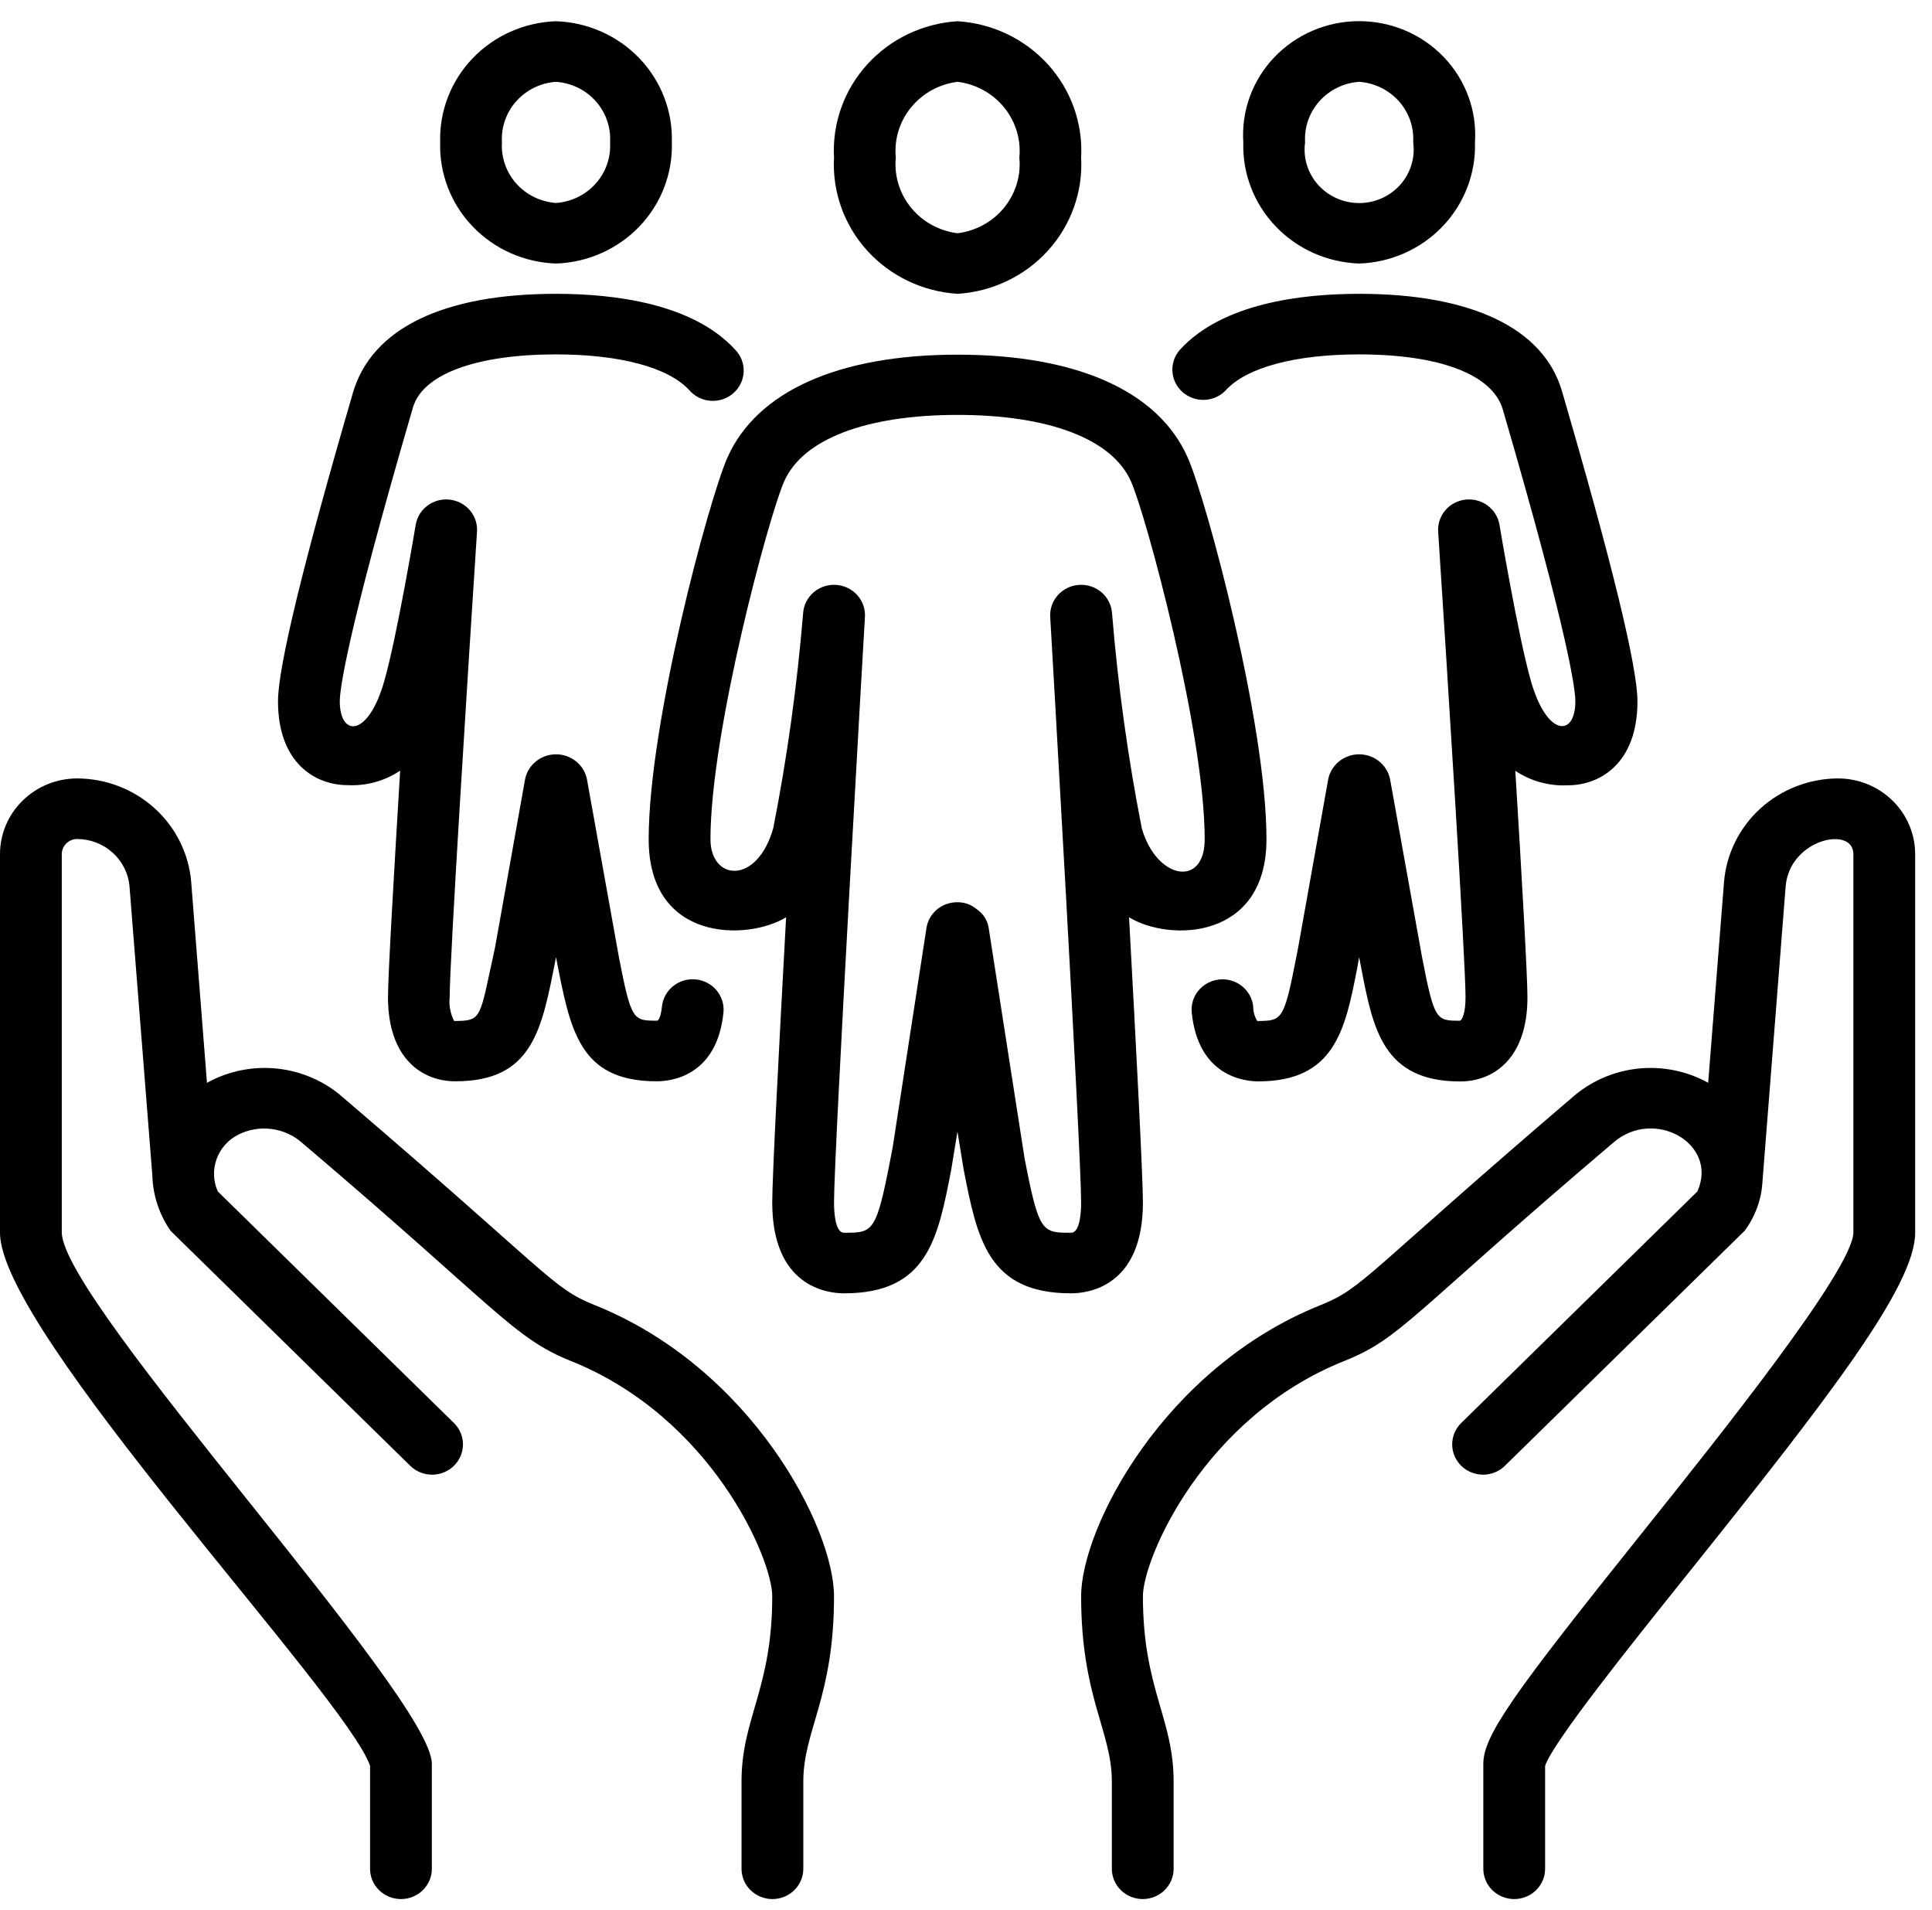
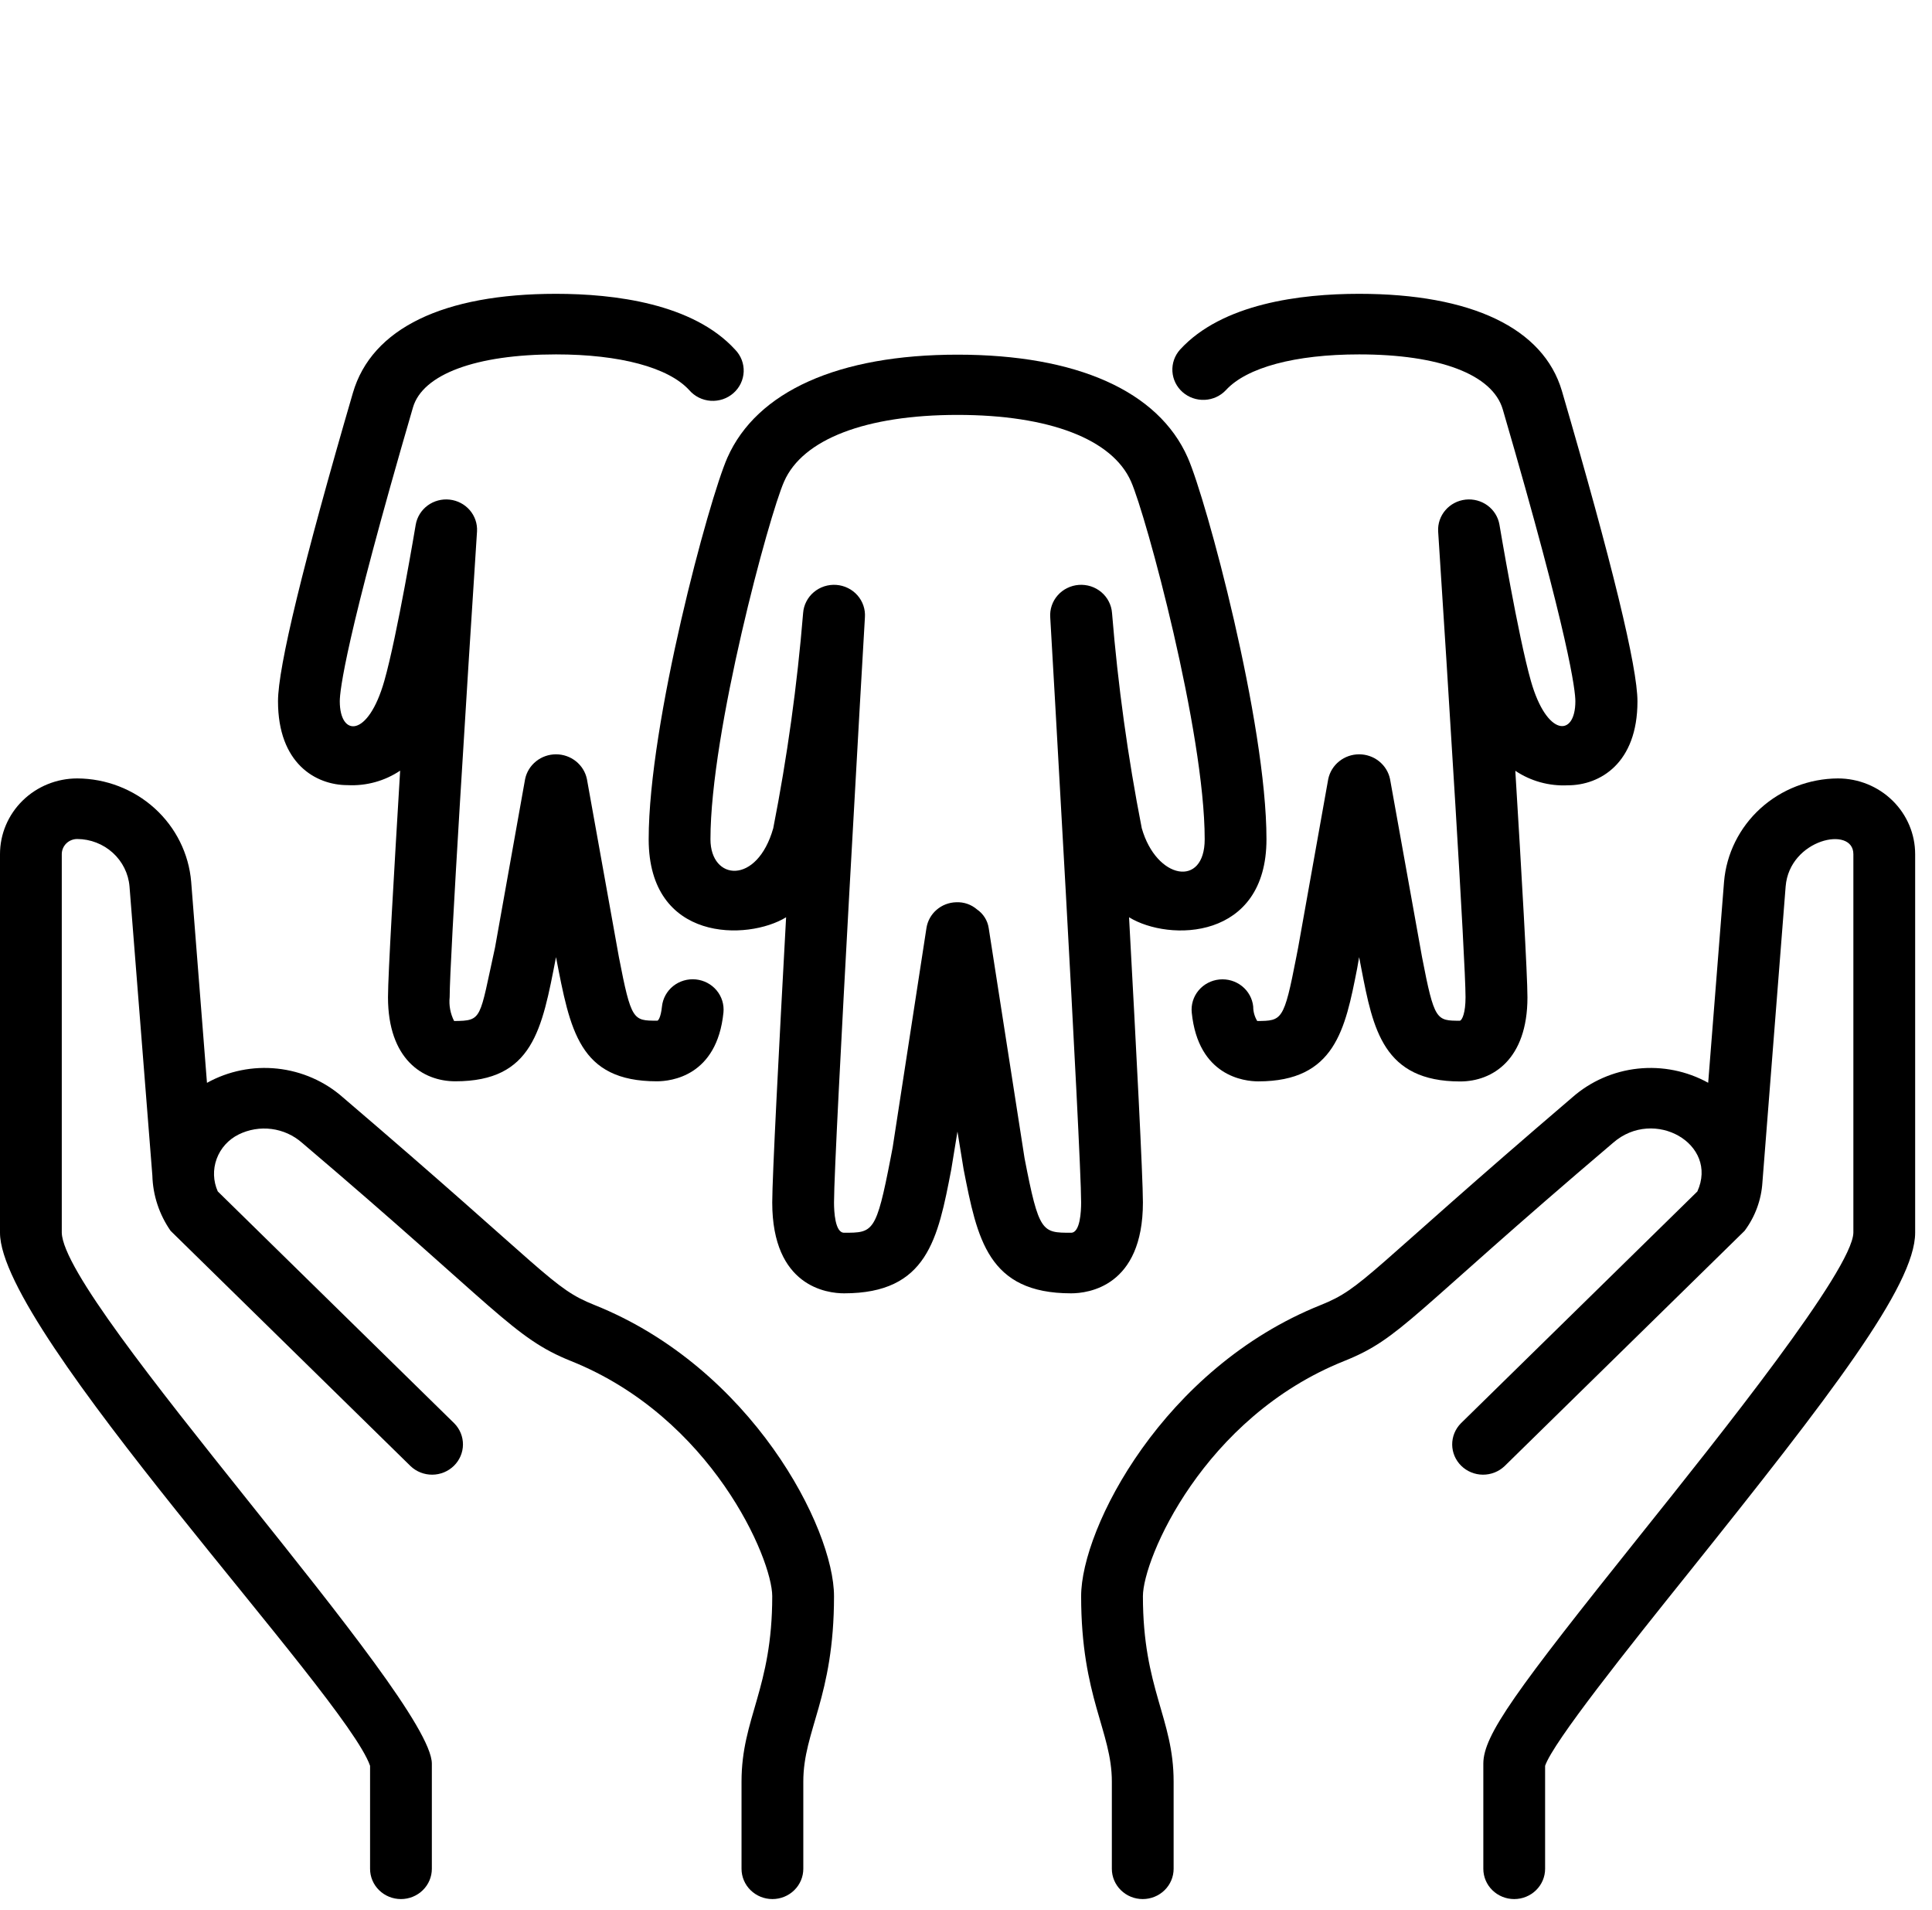
<svg xmlns="http://www.w3.org/2000/svg" width="86" height="85" viewBox="0 0 86 85" fill="none">
  <path d="M26.462 58.077C24.567 57.321 24.468 56.7 15.268 48.841C14.456 48.123 13.434 47.675 12.347 47.558C11.26 47.441 10.164 47.663 9.213 48.191L8.51 39.242C8.405 37.992 7.825 36.827 6.886 35.975C5.947 35.124 4.717 34.649 3.438 34.643C2.526 34.643 1.651 34.998 1.007 35.63C0.362 36.262 0 37.119 0 38.013V54.862C0 59.286 15.4 75.47 16.473 78.585V83.168C16.473 83.526 16.617 83.869 16.875 84.121C17.133 84.374 17.483 84.516 17.848 84.516C18.212 84.516 18.562 84.374 18.82 84.121C19.078 83.869 19.223 83.526 19.223 83.168V78.491C19.223 75.536 2.835 58.029 2.75 54.862V38.013C2.75 37.834 2.822 37.663 2.951 37.536C3.08 37.41 3.255 37.339 3.438 37.339C4.025 37.342 4.589 37.561 5.02 37.952C5.451 38.343 5.717 38.877 5.765 39.451L6.782 52.317C6.806 53.197 7.088 54.05 7.594 54.777L18.278 65.25C18.537 65.496 18.884 65.632 19.245 65.629C19.606 65.626 19.95 65.484 20.205 65.234C20.46 64.984 20.605 64.646 20.608 64.293C20.611 63.939 20.473 63.599 20.222 63.344L9.694 53.023C9.489 52.565 9.471 52.047 9.644 51.575C9.816 51.104 10.166 50.715 10.622 50.489C11.075 50.265 11.586 50.18 12.089 50.245C12.592 50.31 13.063 50.523 13.441 50.855C22.172 58.268 22.832 59.535 25.421 60.573C31.681 63.084 34.375 69.379 34.375 71.037C34.375 75.16 33.008 76.456 33.008 79.285V83.168C33.008 83.526 33.153 83.869 33.411 84.121C33.669 84.374 34.019 84.516 34.383 84.516C34.748 84.516 35.098 84.374 35.355 84.121C35.613 83.869 35.758 83.526 35.758 83.168V79.285C35.758 77.008 37.125 75.544 37.125 71.037C37.125 68.004 33.462 60.879 26.462 58.077Z" fill="black" />
  <path d="M81.812 34.643C80.534 34.65 79.304 35.126 78.365 35.977C77.427 36.829 76.848 37.994 76.743 39.243L76.037 48.188C75.087 47.662 73.991 47.442 72.906 47.558C71.82 47.675 70.799 48.123 69.987 48.839C60.775 56.713 60.687 57.319 58.795 58.077C51.788 60.879 48.125 68.004 48.125 71.037C48.125 75.538 49.492 77.047 49.492 79.285V83.168C49.492 83.526 49.637 83.869 49.895 84.121C50.152 84.374 50.502 84.516 50.867 84.516C51.231 84.516 51.581 84.374 51.839 84.121C52.097 83.869 52.242 83.526 52.242 83.168V79.285C52.242 76.468 50.875 75.159 50.875 71.037C50.875 69.379 53.569 63.078 59.829 60.573C62.382 59.55 62.71 58.584 71.809 50.855C73.63 49.268 76.513 50.907 75.555 53.025L65.028 63.344C64.777 63.599 64.639 63.939 64.642 64.293C64.645 64.646 64.79 64.984 65.045 65.234C65.3 65.484 65.644 65.626 66.005 65.629C66.365 65.632 66.713 65.496 66.972 65.25L77.657 54.777C78.129 54.145 78.405 53.393 78.452 52.611L79.485 39.453C79.654 37.339 82.5 36.728 82.5 38.013V54.862C82.456 56.514 76.555 63.893 73.028 68.301C67.434 75.294 66.028 77.223 66.028 78.492V83.168C66.028 83.526 66.172 83.869 66.43 84.121C66.688 84.374 67.038 84.516 67.403 84.516C67.767 84.516 68.117 84.374 68.375 84.121C68.633 83.869 68.778 83.526 68.778 83.168V78.585C69.143 77.52 72.49 73.328 75.193 69.959C81.451 62.141 85.25 57.219 85.25 54.862V38.013C85.25 37.119 84.888 36.262 84.243 35.63C83.599 34.998 82.724 34.643 81.812 34.643Z" fill="black" />
-   <path d="M42.625 13.076C44.172 12.98 45.618 12.289 46.648 11.153C47.678 10.017 48.209 8.528 48.125 7.011C48.209 5.493 47.678 4.004 46.648 2.868C45.618 1.732 44.172 1.041 42.625 0.945C41.078 1.041 39.632 1.732 38.602 2.868C37.572 4.004 37.041 5.493 37.125 7.011C37.041 8.528 37.572 10.017 38.602 11.153C39.632 12.289 41.078 12.98 42.625 13.076ZM42.625 3.641C43.44 3.742 44.183 4.151 44.696 4.78C45.209 5.409 45.453 6.209 45.375 7.011C45.453 7.813 45.209 8.613 44.696 9.242C44.183 9.871 43.44 10.279 42.625 10.38C41.81 10.279 41.067 9.871 40.554 9.242C40.04 8.613 39.797 7.813 39.875 7.011C39.797 6.209 40.04 5.409 40.554 4.78C41.067 4.151 41.81 3.742 42.625 3.641Z" fill="black" />
  <path d="M50.875 53.514C50.875 52.394 50.577 46.649 50.258 40.822C52.045 41.919 56.375 41.846 56.375 37.351C56.375 32.158 53.692 22.222 52.871 20.367C51.565 17.402 47.922 15.784 42.625 15.784C37.328 15.784 33.688 17.414 32.379 20.367C31.558 22.222 28.875 32.158 28.875 37.351C28.875 41.947 33.29 41.867 34.992 40.822C34.673 46.649 34.375 52.394 34.375 53.514C34.375 57.267 36.822 57.558 37.573 57.558C41.286 57.558 41.749 55.132 42.344 52.046L42.62 50.359L42.895 52.046C43.501 55.132 43.971 57.558 47.677 57.558C48.428 57.558 50.875 57.267 50.875 53.514ZM47.677 54.862C46.383 54.862 46.248 54.862 45.606 51.543L44.01 41.299C43.985 41.133 43.925 40.973 43.835 40.831C43.745 40.688 43.625 40.565 43.484 40.469C43.231 40.251 42.9 40.138 42.563 40.154C42.24 40.162 41.931 40.281 41.69 40.491C41.448 40.7 41.289 40.986 41.24 41.299L39.737 51.057L39.644 51.543C39.002 54.862 38.867 54.862 37.573 54.862C37.169 54.862 37.125 53.918 37.125 53.514C37.125 51.232 38.483 27.715 38.5 27.478C38.513 27.301 38.491 27.123 38.434 26.954C38.377 26.786 38.288 26.63 38.169 26.495C38.051 26.361 37.907 26.25 37.745 26.171C37.584 26.091 37.407 26.043 37.227 26.03C37.046 26.017 36.865 26.039 36.693 26.094C36.521 26.15 36.362 26.238 36.225 26.354C36.087 26.47 35.975 26.611 35.894 26.77C35.812 26.928 35.763 27.101 35.75 27.278C35.486 30.493 35.042 33.692 34.42 36.859C33.699 39.401 31.625 39.202 31.625 37.351C31.625 32.571 34.237 22.928 34.903 21.431C35.728 19.544 38.548 18.465 42.625 18.465C46.702 18.465 49.517 19.544 50.347 21.431C51.013 22.934 53.625 32.571 53.625 37.351C53.625 39.521 51.477 39.145 50.824 36.859C50.204 33.692 49.762 30.493 49.5 27.278C49.487 27.101 49.438 26.928 49.356 26.77C49.275 26.611 49.163 26.47 49.025 26.354C48.888 26.238 48.729 26.15 48.557 26.094C48.385 26.039 48.204 26.017 48.023 26.03C47.843 26.043 47.666 26.091 47.505 26.171C47.343 26.25 47.199 26.361 47.081 26.495C46.962 26.63 46.873 26.786 46.816 26.954C46.759 27.123 46.737 27.301 46.75 27.478C46.765 27.715 48.125 51.232 48.125 53.514C48.125 53.918 48.081 54.862 47.677 54.862Z" fill="black" />
-   <path d="M60.5 11.728C61.912 11.681 63.248 11.087 64.214 10.076C65.18 9.066 65.699 7.721 65.656 6.337C65.702 5.645 65.603 4.952 65.365 4.299C65.127 3.647 64.754 3.049 64.271 2.543C63.788 2.038 63.204 1.634 62.555 1.359C61.906 1.083 61.207 0.941 60.5 0.941C59.793 0.941 59.094 1.083 58.445 1.359C57.796 1.634 57.212 2.038 56.729 2.543C56.246 3.049 55.873 3.647 55.635 4.299C55.397 4.952 55.298 5.645 55.344 6.337C55.301 7.721 55.82 9.066 56.786 10.076C57.752 11.087 59.088 11.681 60.5 11.728ZM60.5 3.641C61.182 3.689 61.818 4 62.268 4.504C62.719 5.009 62.948 5.667 62.906 6.337C62.953 6.673 62.925 7.016 62.826 7.341C62.726 7.666 62.557 7.967 62.329 8.223C62.101 8.478 61.82 8.683 61.504 8.824C61.189 8.964 60.846 9.037 60.5 9.037C60.154 9.037 59.811 8.964 59.496 8.824C59.18 8.683 58.899 8.478 58.671 8.223C58.443 7.967 58.274 7.666 58.174 7.341C58.075 7.016 58.047 6.673 58.094 6.337C58.052 5.667 58.282 5.009 58.732 4.504C59.182 4 59.818 3.689 60.5 3.641Z" fill="black" />
-   <path d="M24.75 11.728C26.162 11.681 27.497 11.087 28.464 10.076C29.43 9.066 29.949 7.721 29.906 6.337C29.949 4.952 29.43 3.608 28.464 2.597C27.497 1.587 26.162 0.993 24.75 0.945C23.338 0.993 22.003 1.587 21.036 2.597C20.07 3.608 19.551 4.952 19.594 6.337C19.551 7.721 20.07 9.066 21.036 10.076C22.003 11.087 23.338 11.681 24.75 11.728ZM24.75 3.641C25.432 3.689 26.068 3.999 26.518 4.504C26.968 5.009 27.198 5.667 27.156 6.337C27.198 7.006 26.968 7.665 26.518 8.169C26.068 8.674 25.432 8.984 24.75 9.033C24.068 8.984 23.432 8.674 22.982 8.169C22.532 7.665 22.302 7.006 22.344 6.337C22.302 5.667 22.532 5.009 22.982 4.504C23.432 3.999 24.068 3.689 24.75 3.641Z" fill="black" />
  <path d="M54.571 17.361C55.495 16.352 57.657 15.772 60.5 15.772C64.057 15.772 66.437 16.654 66.895 18.224C69.893 28.497 70.125 30.76 70.125 31.209C70.125 32.814 68.857 32.799 68.148 30.315C67.572 28.293 66.755 23.396 66.745 23.346C66.686 23.007 66.496 22.703 66.216 22.496C65.935 22.29 65.584 22.196 65.235 22.235C64.886 22.274 64.566 22.442 64.34 22.705C64.113 22.968 63.998 23.306 64.017 23.649C64.438 30.111 65.236 42.762 65.236 44.378C65.236 45.08 65.088 45.386 64.991 45.426C63.933 45.426 63.848 45.426 63.3 42.596L61.875 34.669C61.81 34.358 61.637 34.08 61.387 33.88C61.136 33.679 60.823 33.57 60.5 33.57C60.177 33.57 59.864 33.679 59.613 33.88C59.363 34.08 59.19 34.358 59.125 34.669L57.786 42.166L57.702 42.599C57.152 45.429 57.068 45.429 55.964 45.439C55.846 45.245 55.784 45.023 55.785 44.797C55.749 44.441 55.569 44.114 55.287 43.888C55.005 43.662 54.642 43.555 54.279 43.591C53.917 43.626 53.583 43.802 53.352 44.079C53.122 44.355 53.012 44.711 53.049 45.066C53.336 47.897 55.386 48.125 56.011 48.125C59.432 48.125 59.881 45.797 60.411 43.103L60.5 42.596L60.598 43.107C61.12 45.803 61.57 48.129 64.998 48.129C66.445 48.129 67.992 47.145 67.992 44.385C67.992 43.395 67.733 38.884 67.452 34.303C68.138 34.764 68.959 34.99 69.79 34.949C71.219 34.949 72.889 33.972 72.889 31.215C72.889 29.695 71.767 25.077 69.525 17.395C68.702 14.607 65.501 13.076 60.5 13.076C57.898 13.076 54.402 13.508 52.525 15.562C52.287 15.829 52.166 16.177 52.188 16.531C52.21 16.885 52.373 17.216 52.642 17.452C52.912 17.689 53.265 17.812 53.627 17.795C53.988 17.778 54.326 17.622 54.571 17.361Z" fill="black" />
  <path d="M15.474 34.942C16.305 34.984 17.126 34.757 17.812 34.297C17.537 38.88 17.271 43.388 17.271 44.378C17.271 47.138 18.818 48.122 20.266 48.122C23.728 48.122 24.124 45.823 24.75 42.596C25.38 45.844 25.766 48.122 29.241 48.122C29.862 48.122 31.915 47.901 32.203 45.064C32.239 44.708 32.13 44.353 31.899 44.076C31.668 43.799 31.335 43.624 30.972 43.588C30.609 43.552 30.247 43.659 29.964 43.885C29.682 44.112 29.503 44.439 29.466 44.794C29.415 45.294 29.29 45.452 29.241 45.424C28.183 45.424 28.098 45.424 27.549 42.593L26.125 34.669C26.06 34.358 25.887 34.08 25.637 33.88C25.386 33.679 25.073 33.57 24.75 33.57C24.427 33.57 24.114 33.679 23.863 33.88C23.613 34.08 23.44 34.358 23.375 34.669L22.036 42.166C21.33 45.37 21.486 45.425 20.214 45.439C20.047 45.111 19.978 44.743 20.016 44.378C20.016 42.76 20.813 30.111 21.234 23.649C21.254 23.306 21.138 22.968 20.912 22.705C20.686 22.442 20.365 22.274 20.016 22.235C19.667 22.196 19.317 22.29 19.036 22.496C18.755 22.703 18.566 23.007 18.506 23.346C18.497 23.396 17.681 28.296 17.104 30.315C16.38 32.842 15.125 32.798 15.125 31.209C15.125 30.76 15.357 28.497 18.382 18.134C18.813 16.654 21.193 15.772 24.75 15.772C27.593 15.772 29.755 16.352 30.679 17.361C30.798 17.499 30.944 17.612 31.108 17.694C31.272 17.776 31.451 17.824 31.635 17.837C31.818 17.849 32.002 17.825 32.177 17.767C32.351 17.708 32.511 17.616 32.648 17.495C32.785 17.375 32.896 17.228 32.974 17.065C33.052 16.902 33.096 16.725 33.104 16.544C33.111 16.364 33.081 16.184 33.016 16.015C32.951 15.847 32.852 15.693 32.725 15.562C30.848 13.508 27.352 13.076 24.75 13.076C19.749 13.076 16.548 14.607 15.709 17.484C13.497 25.073 12.375 29.688 12.375 31.209C12.375 33.969 14.044 34.942 15.474 34.942Z" fill="black" />
</svg>